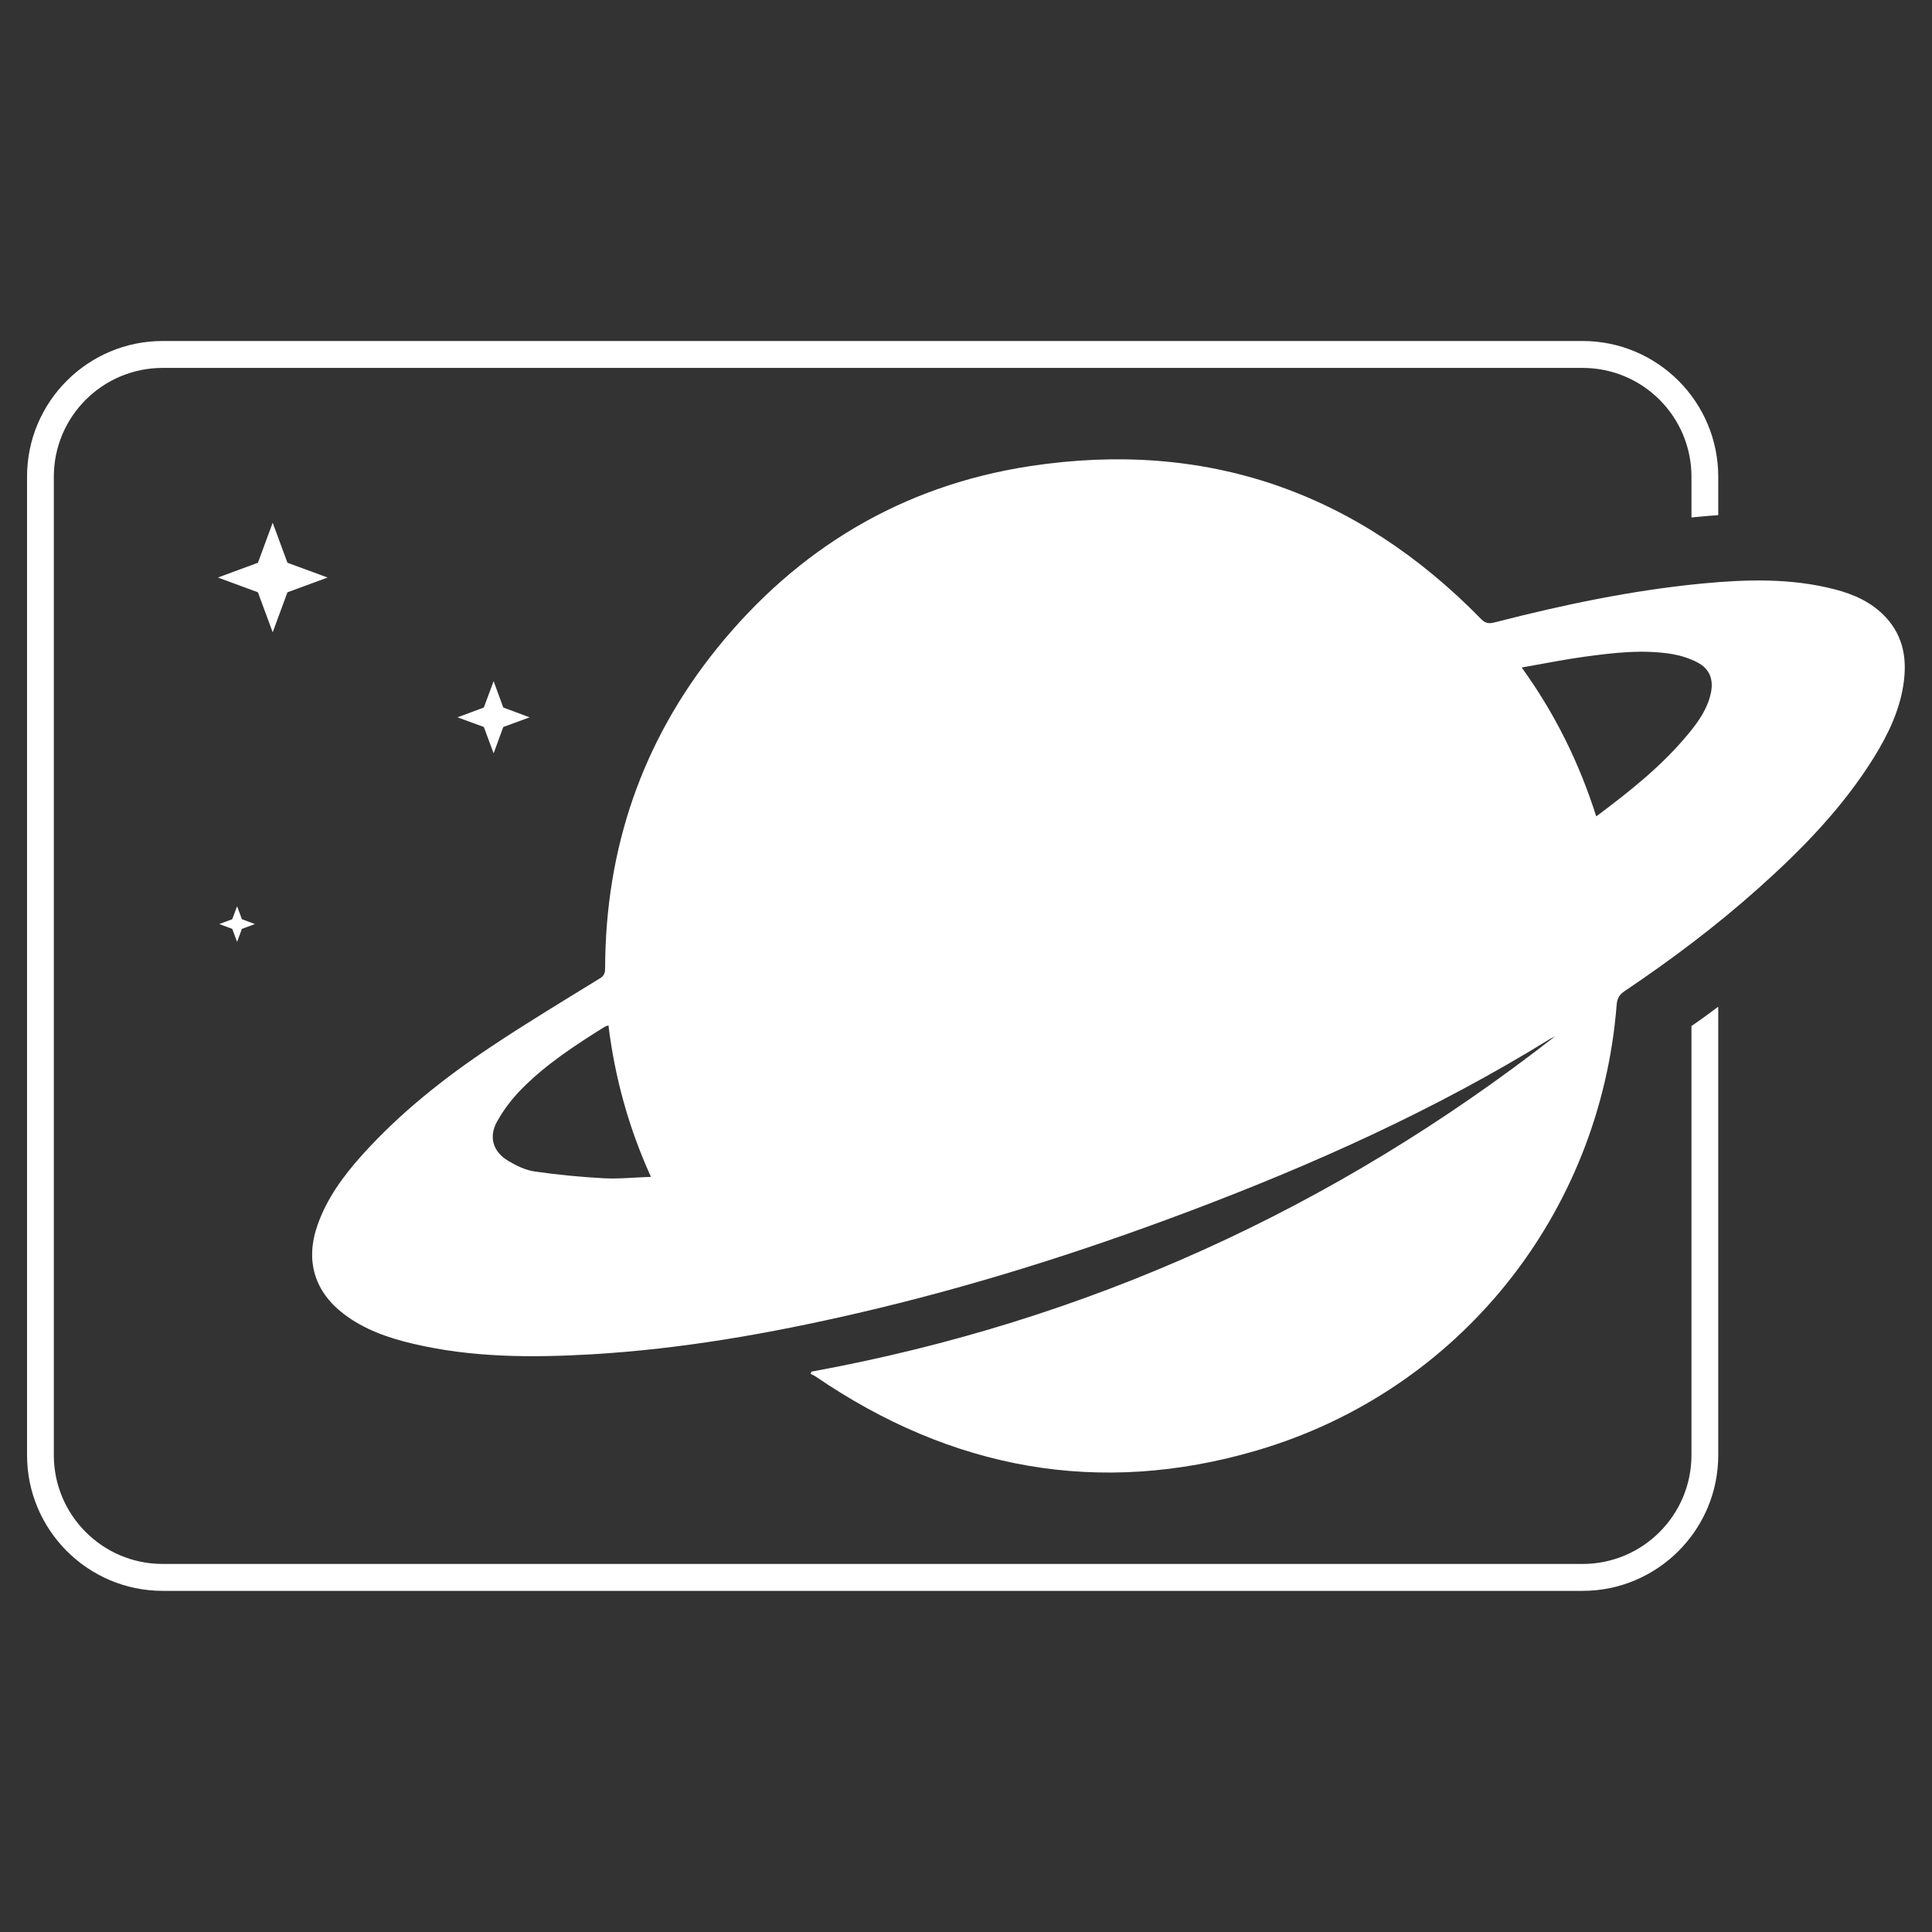
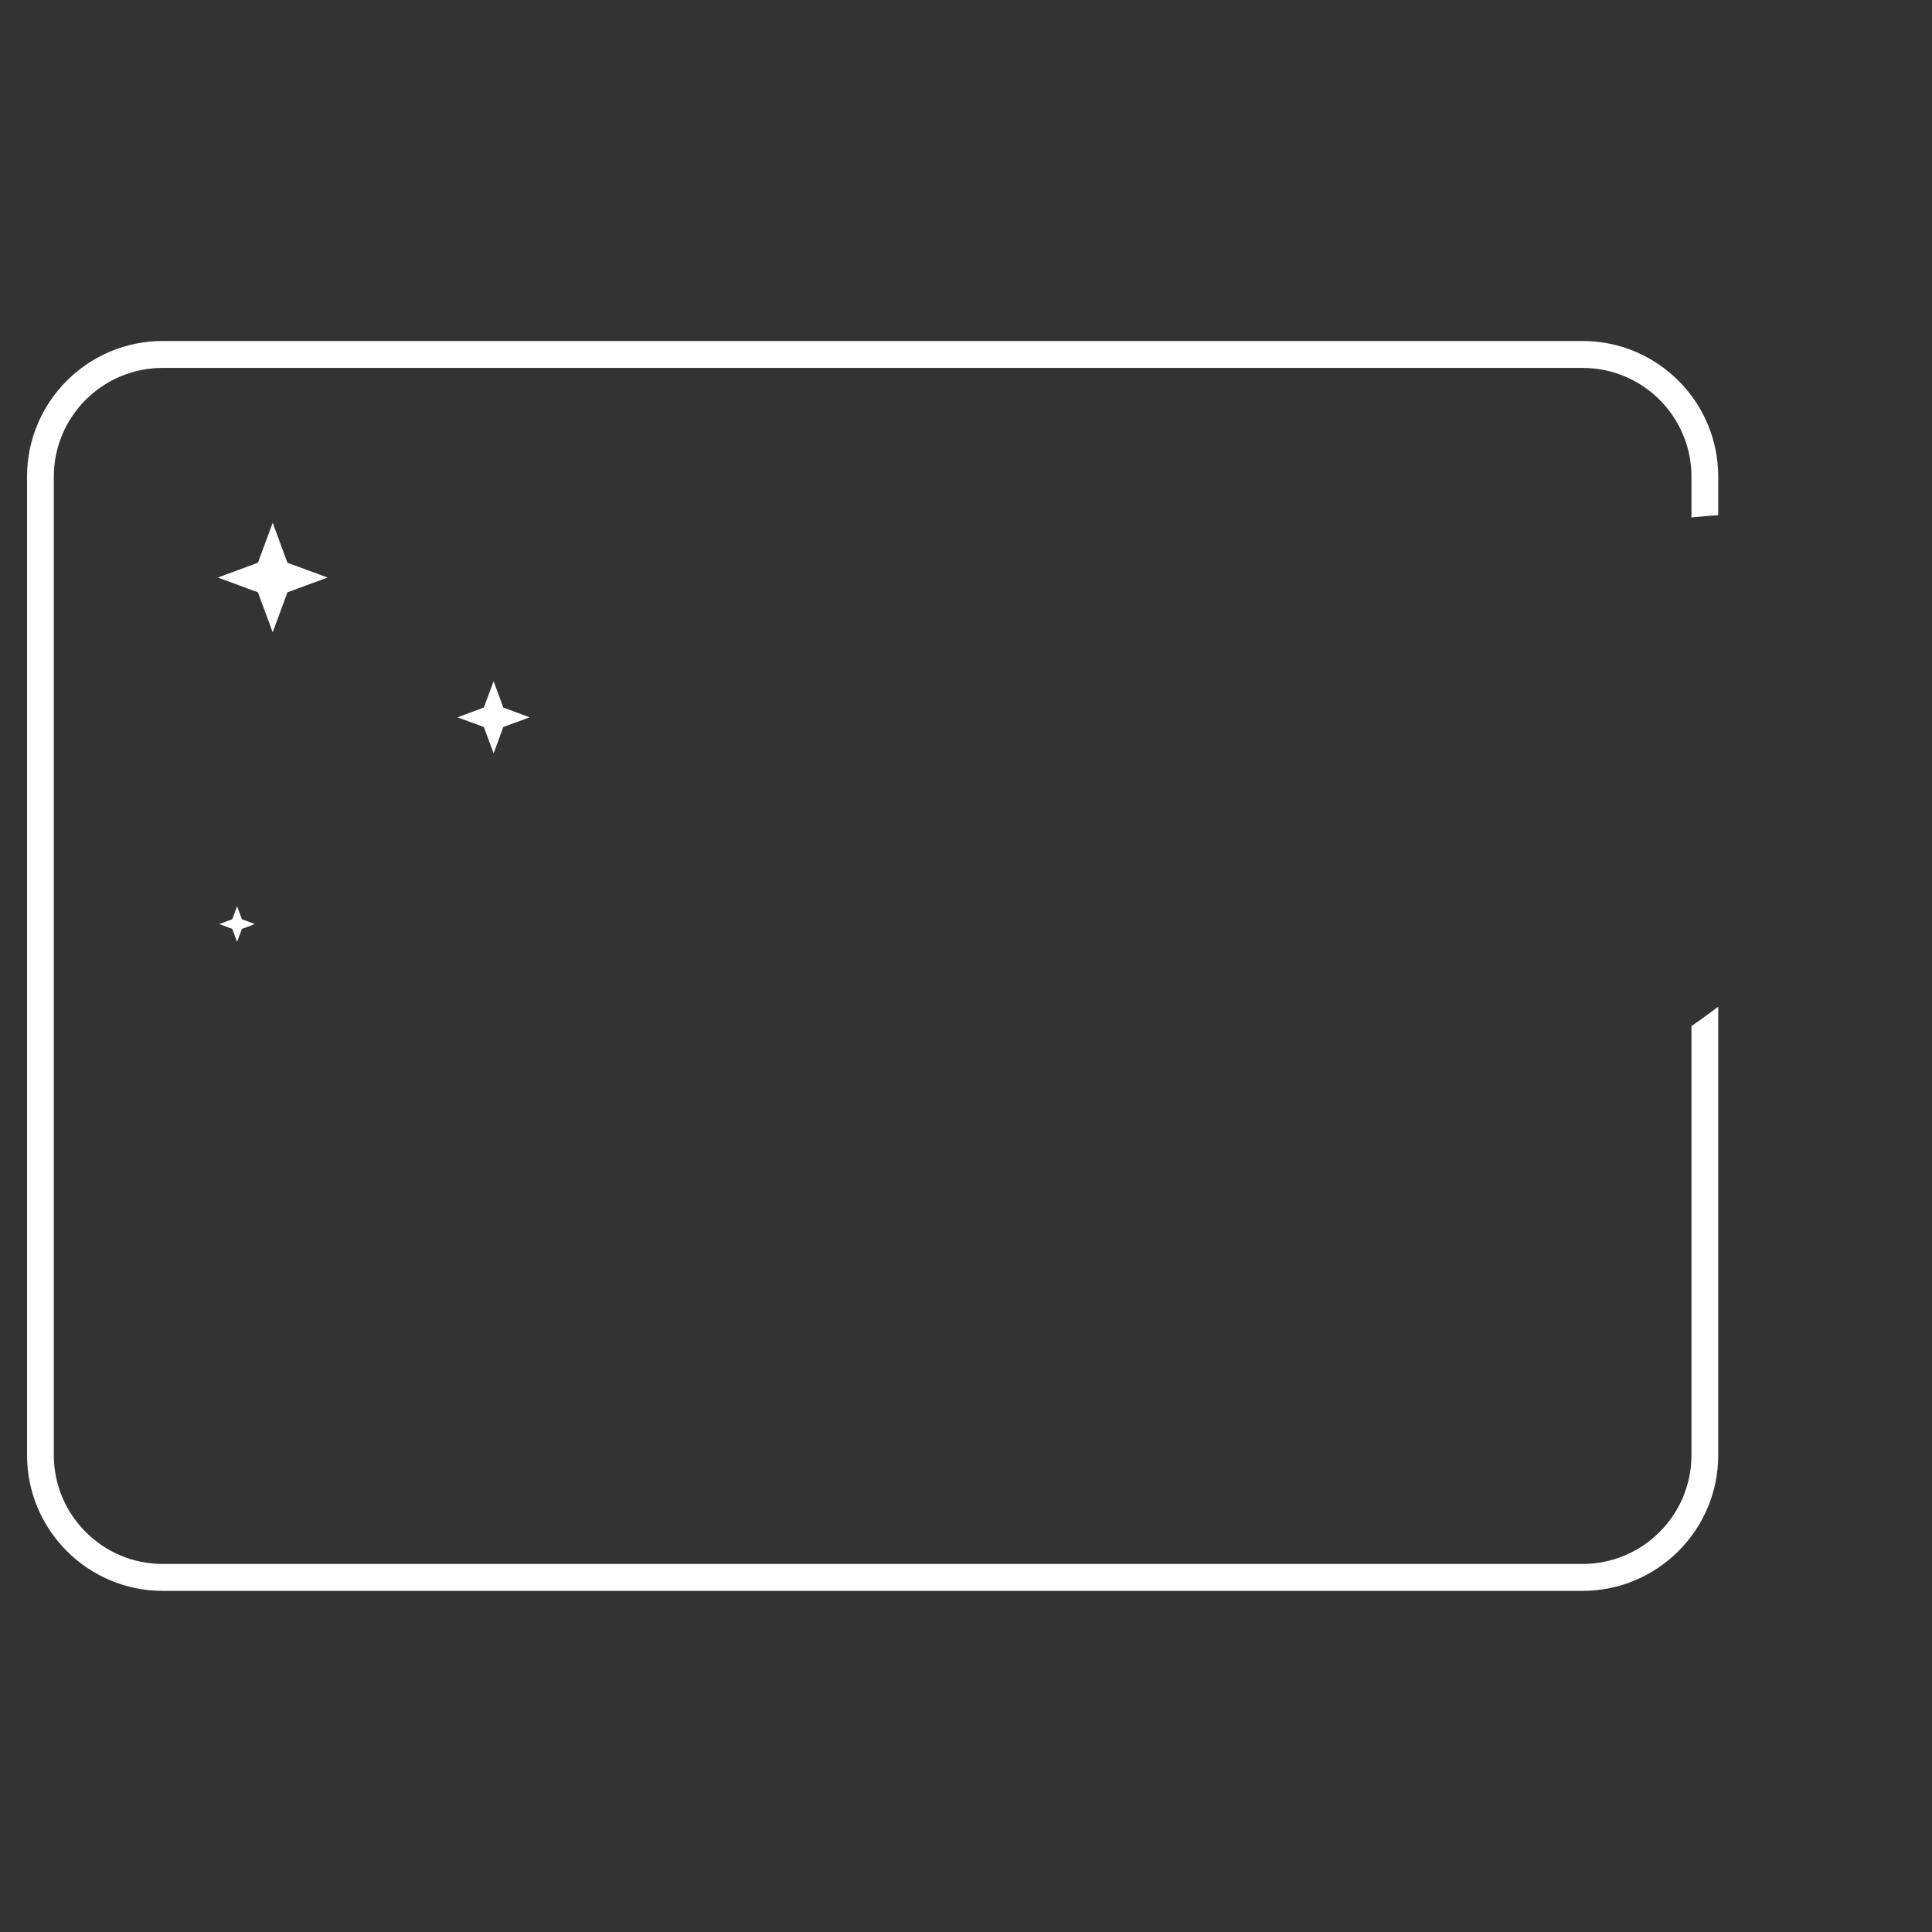
<svg xmlns="http://www.w3.org/2000/svg" id="_xA9__Akhtist" viewBox="0 0 140 140">
  <rect x="0" y="0" width="140" height="140" fill="#333333" stroke="none" />
  <defs>
    <style>
      .cls-1 {
        fill: #fff;
      }
    </style>
  </defs>
-   <path class="cls-1" d="M122.83,37.47c.59-.06,1.15-.1,1.68-.14v-2.79c0-5.42-4.4-9.83-9.83-9.83H11.79c-5.42,0-9.83,4.4-9.83,9.83v70.91c0,5.41,4.4,9.83,9.83,9.83h102.89c5.42,0,9.83-4.41,9.83-9.83v-32.5c-.63.47-1.28.95-1.94,1.4v31.09c0,4.35-3.53,7.89-7.89,7.89H11.79c-4.36,0-7.89-3.54-7.89-7.89V34.55c0-4.36,3.53-7.89,7.89-7.89h102.89c4.36,0,7.89,3.53,7.89,7.89v2.95c.09,0,.16-.02.25-.03Z" />
-   <path class="cls-1" d="M58.82,99.39c19.95-3.65,37.88-11.82,53.86-24.29-.13.07-.27.13-.4.21-8.34,5.15-17.23,9.13-26.39,12.57-7.77,2.92-15.67,5.41-23.76,7.28-6.35,1.47-12.76,2.6-19.28,2.98-4.33.25-8.66.24-12.93-.77-1.79-.42-3.51-1.02-4.99-2.14-2.16-1.64-2.82-3.9-1.92-6.46.68-1.94,1.87-3.55,3.22-5.06,2.76-3.07,5.98-5.62,9.41-7.9,2.57-1.71,5.21-3.3,7.84-4.92.33-.2.37-.43.37-.77.03-8.62,2.66-16.36,8.06-23.08,5.87-7.29,13.45-11.84,22.71-13.26,12.77-1.95,23.7,1.86,32.72,11.09.36.37.66.31,1.05.21,4.91-1.26,9.85-2.3,14.9-2.79,3.23-.31,6.46-.41,9.64.41,1.4.36,2.71.94,3.72,2.03,1.31,1.41,1.56,3.11,1.27,4.93-.3,1.92-1.14,3.63-2.15,5.26-2.25,3.61-5.18,6.62-8.33,9.43-3.05,2.73-6.31,5.18-9.7,7.46-.37.25-.55.51-.59.99-1.19,15.17-11.4,27.99-26.06,32.3-11.45,3.37-22.14,1.37-31.98-5.35-.12-.08-.25-.13-.38-.2.03-.06.06-.12.09-.18ZM110.26,48.36c2.44,3.38,4.18,6.93,5.41,10.8,2.46-1.84,4.78-3.68,6.68-5.99.73-.88,1.39-1.82,1.63-2.97.2-.98-.1-1.74-.98-2.2-.54-.28-1.15-.48-1.75-.59-2.15-.37-4.3-.11-6.44.18-1.47.2-2.93.5-4.54.78ZM44.1,74.3c-.14.05-.22.07-.29.11-2.11,1.32-4.2,2.68-5.96,4.45-.71.71-1.34,1.53-1.83,2.41-.63,1.14-.29,2.21.84,2.87.58.34,1.23.66,1.89.75,1.65.24,3.32.4,4.99.49,1.1.06,2.21-.06,3.43-.1-1.62-3.57-2.61-7.18-3.08-10.98Z" />
+   <path class="cls-1" d="M122.83,37.47c.59-.06,1.15-.1,1.68-.14v-2.79c0-5.42-4.4-9.83-9.83-9.83H11.79c-5.42,0-9.83,4.4-9.83,9.83v70.91c0,5.41,4.4,9.83,9.83,9.83h102.89c5.42,0,9.83-4.41,9.83-9.83v-32.5c-.63.47-1.28.95-1.94,1.4v31.09c0,4.35-3.53,7.89-7.89,7.89H11.79c-4.36,0-7.89-3.54-7.89-7.89V34.55c0-4.36,3.53-7.89,7.89-7.89h102.89c4.36,0,7.89,3.53,7.89,7.89v2.95c.09,0,.16-.02.25-.03" />
  <polygon class="cls-1" points="19.76 37.88 20.83 40.78 23.74 41.85 20.83 42.92 19.76 45.82 18.69 42.92 15.79 41.85 18.69 40.78 19.76 37.88" />
  <polygon class="cls-1" points="35.77 49.36 36.47 51.27 38.38 51.98 36.47 52.68 35.77 54.59 35.06 52.68 33.15 51.98 35.06 51.27 35.77 49.36" />
  <polygon class="cls-1" points="17.18 65.67 17.53 66.61 18.47 66.96 17.53 67.31 17.18 68.25 16.83 67.31 15.89 66.96 16.83 66.61 17.18 65.67" />
</svg>